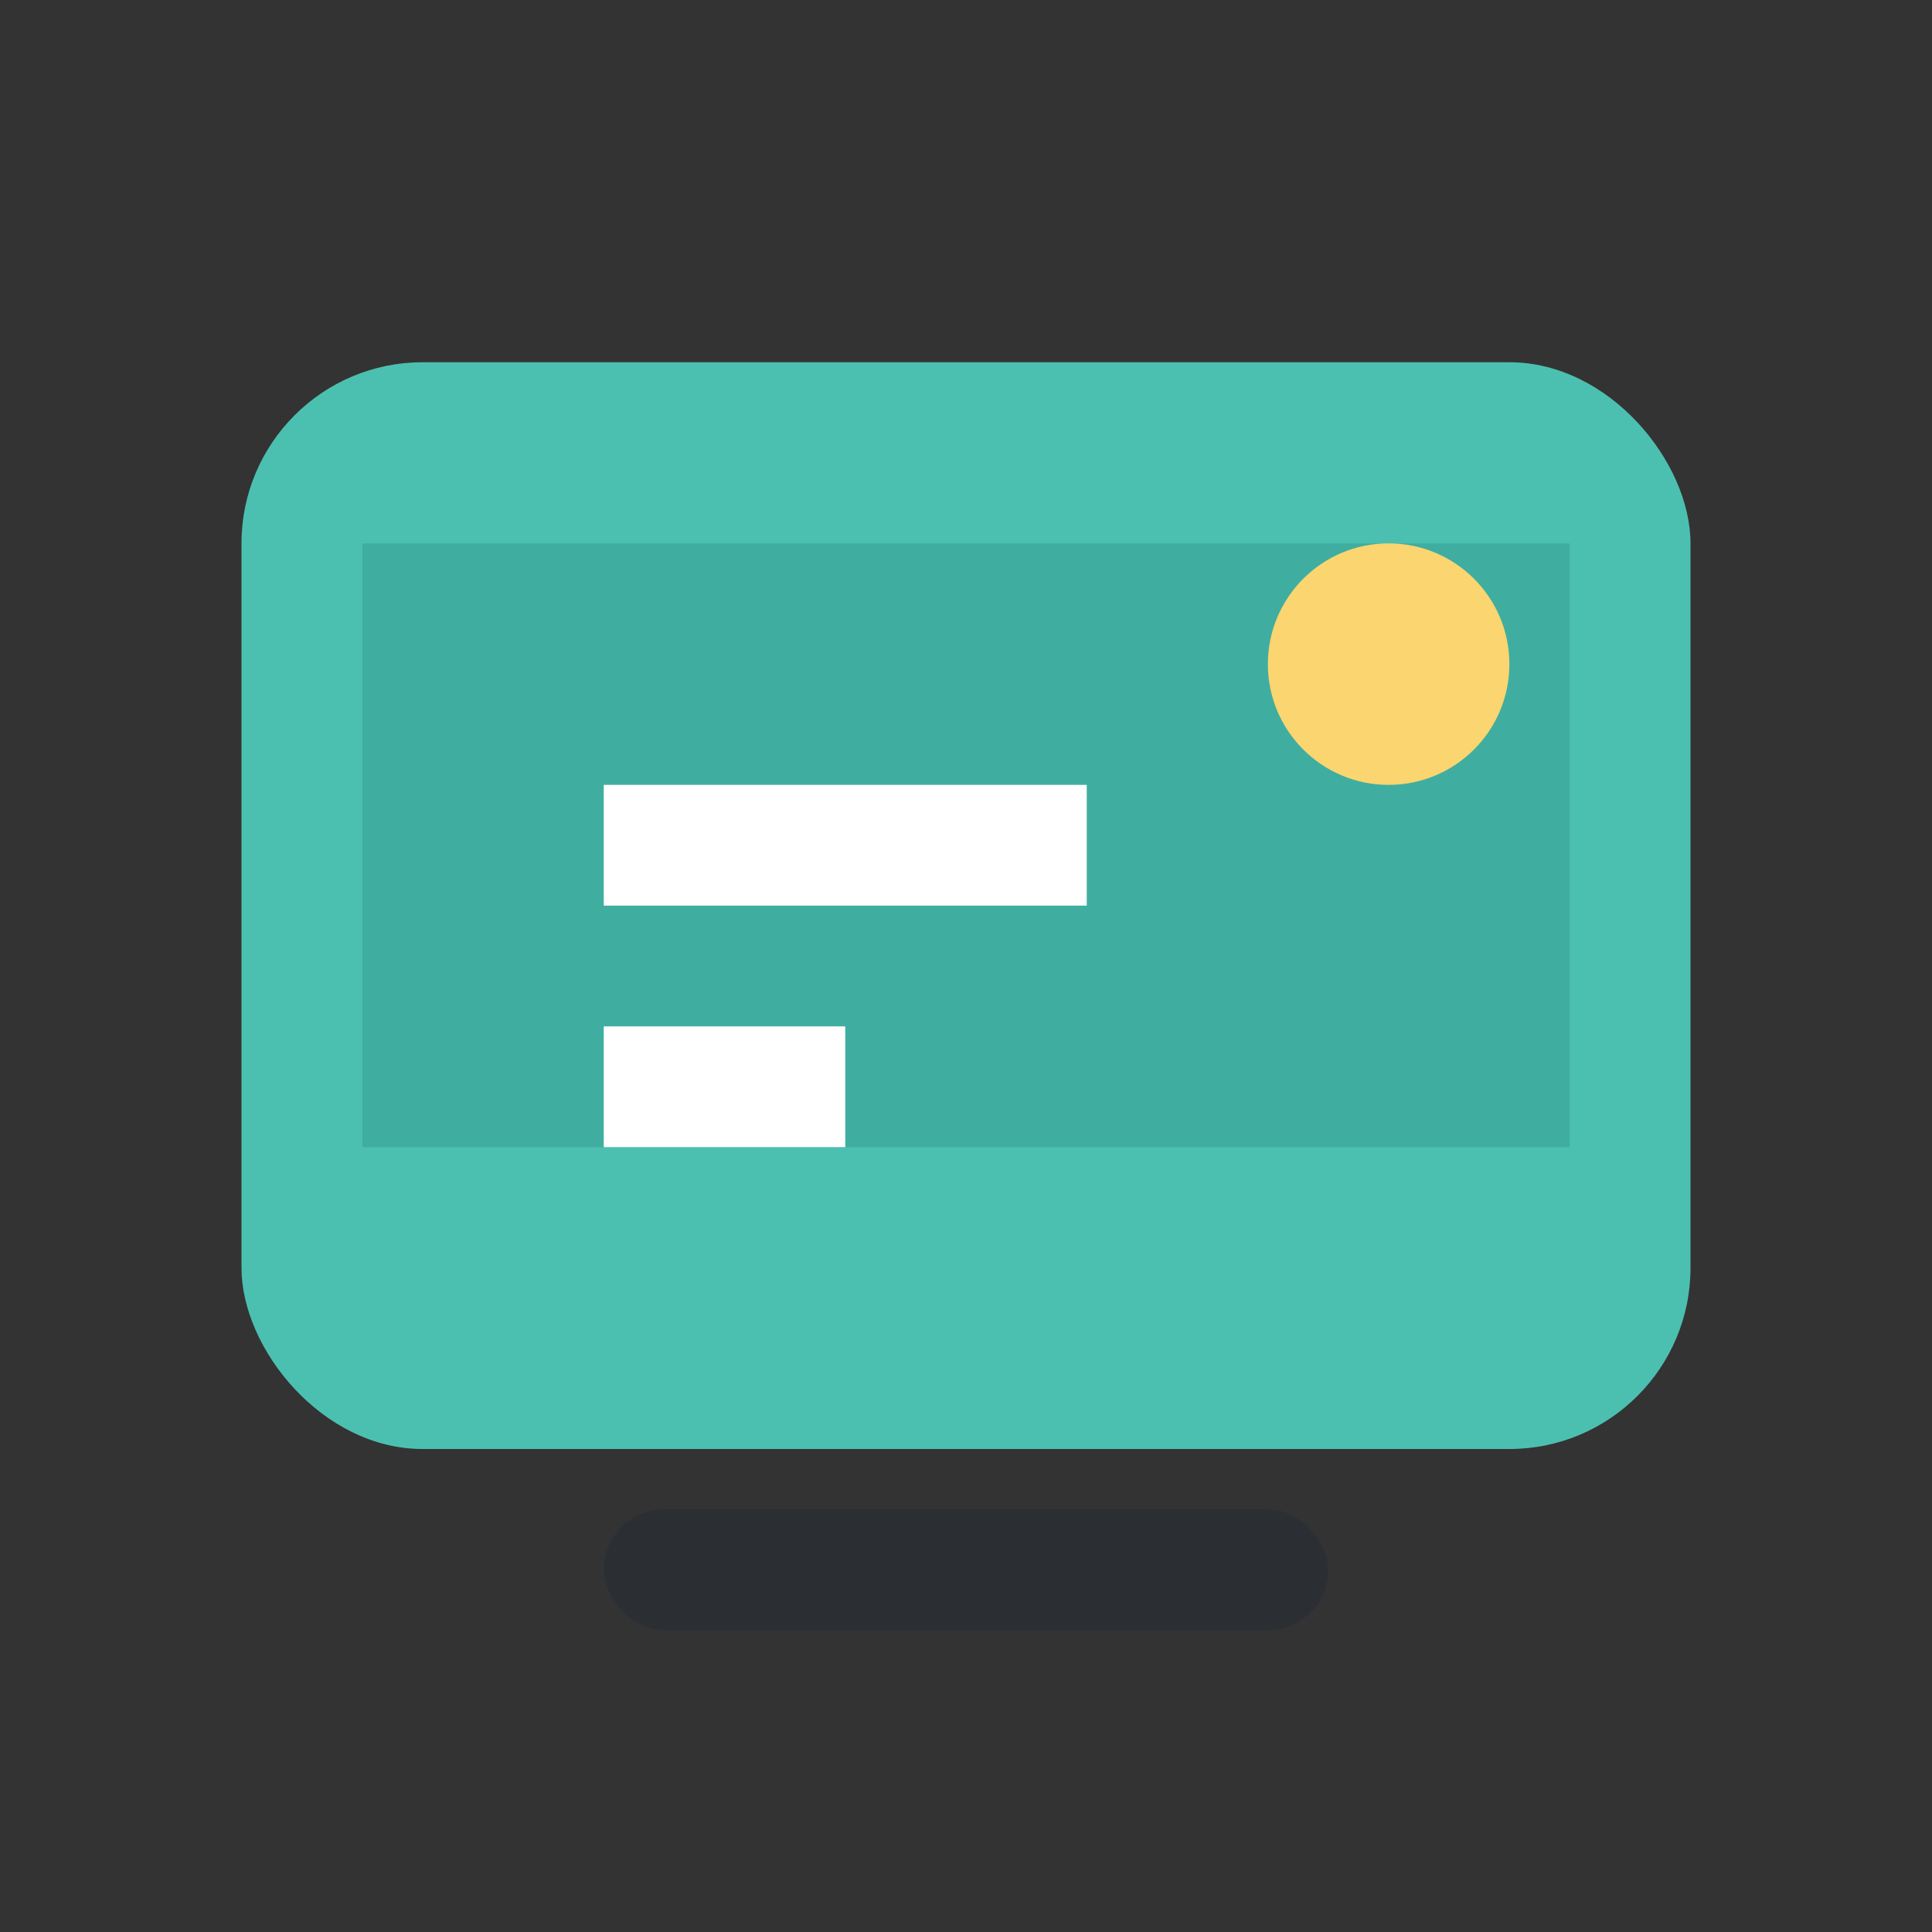
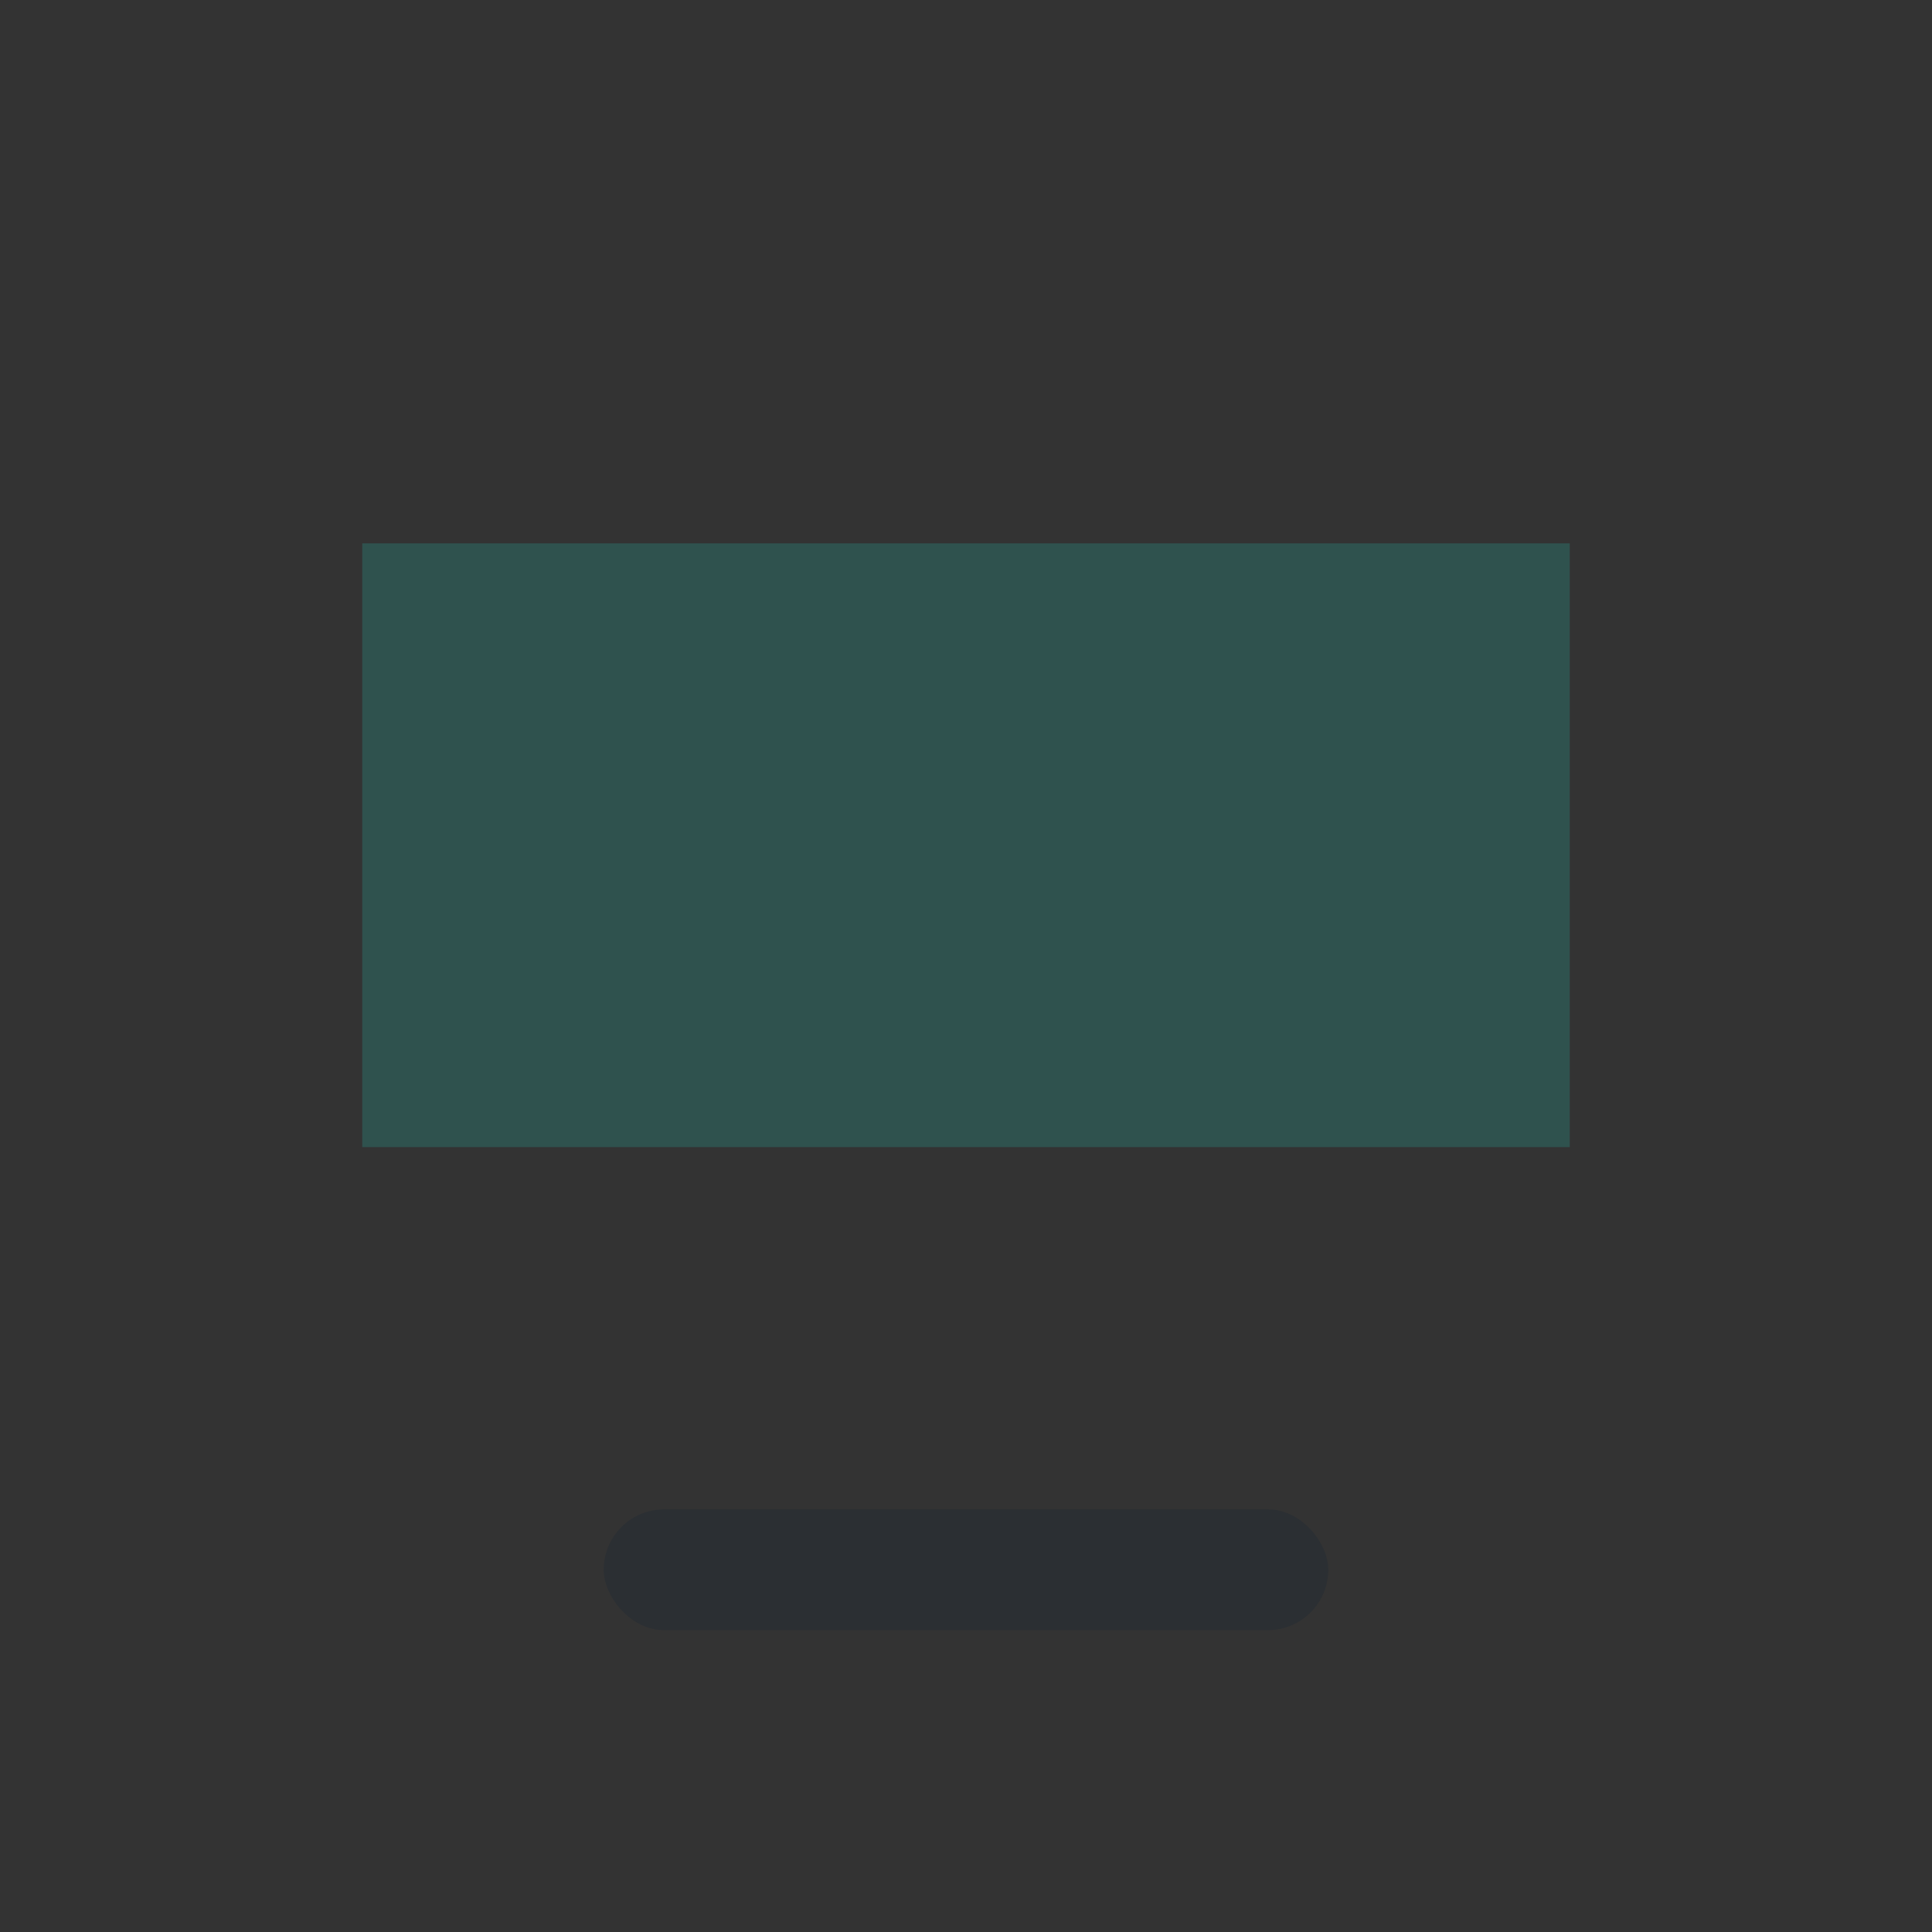
<svg xmlns="http://www.w3.org/2000/svg" viewBox="0 0 64 64" role="img">
  <rect x="0" y="0" width="64" height="64" fill="#333333" stroke="none" />
  <title>Icône numérique</title>
-   <rect x="8" y="12" width="48" height="36" rx="6" fill="#4cc0b0" />
  <path fill="#2a8c82" d="M12 18h40v20H12z" opacity=".35" />
  <rect x="20" y="50" width="24" height="4" rx="2" fill="#1f2933" opacity=".4" />
-   <circle cx="46" cy="22" r="4" fill="#fbd56f" />
-   <path fill="#fff" d="M20 26h16v4H20zm0 8h8v4h-8z" />
</svg>